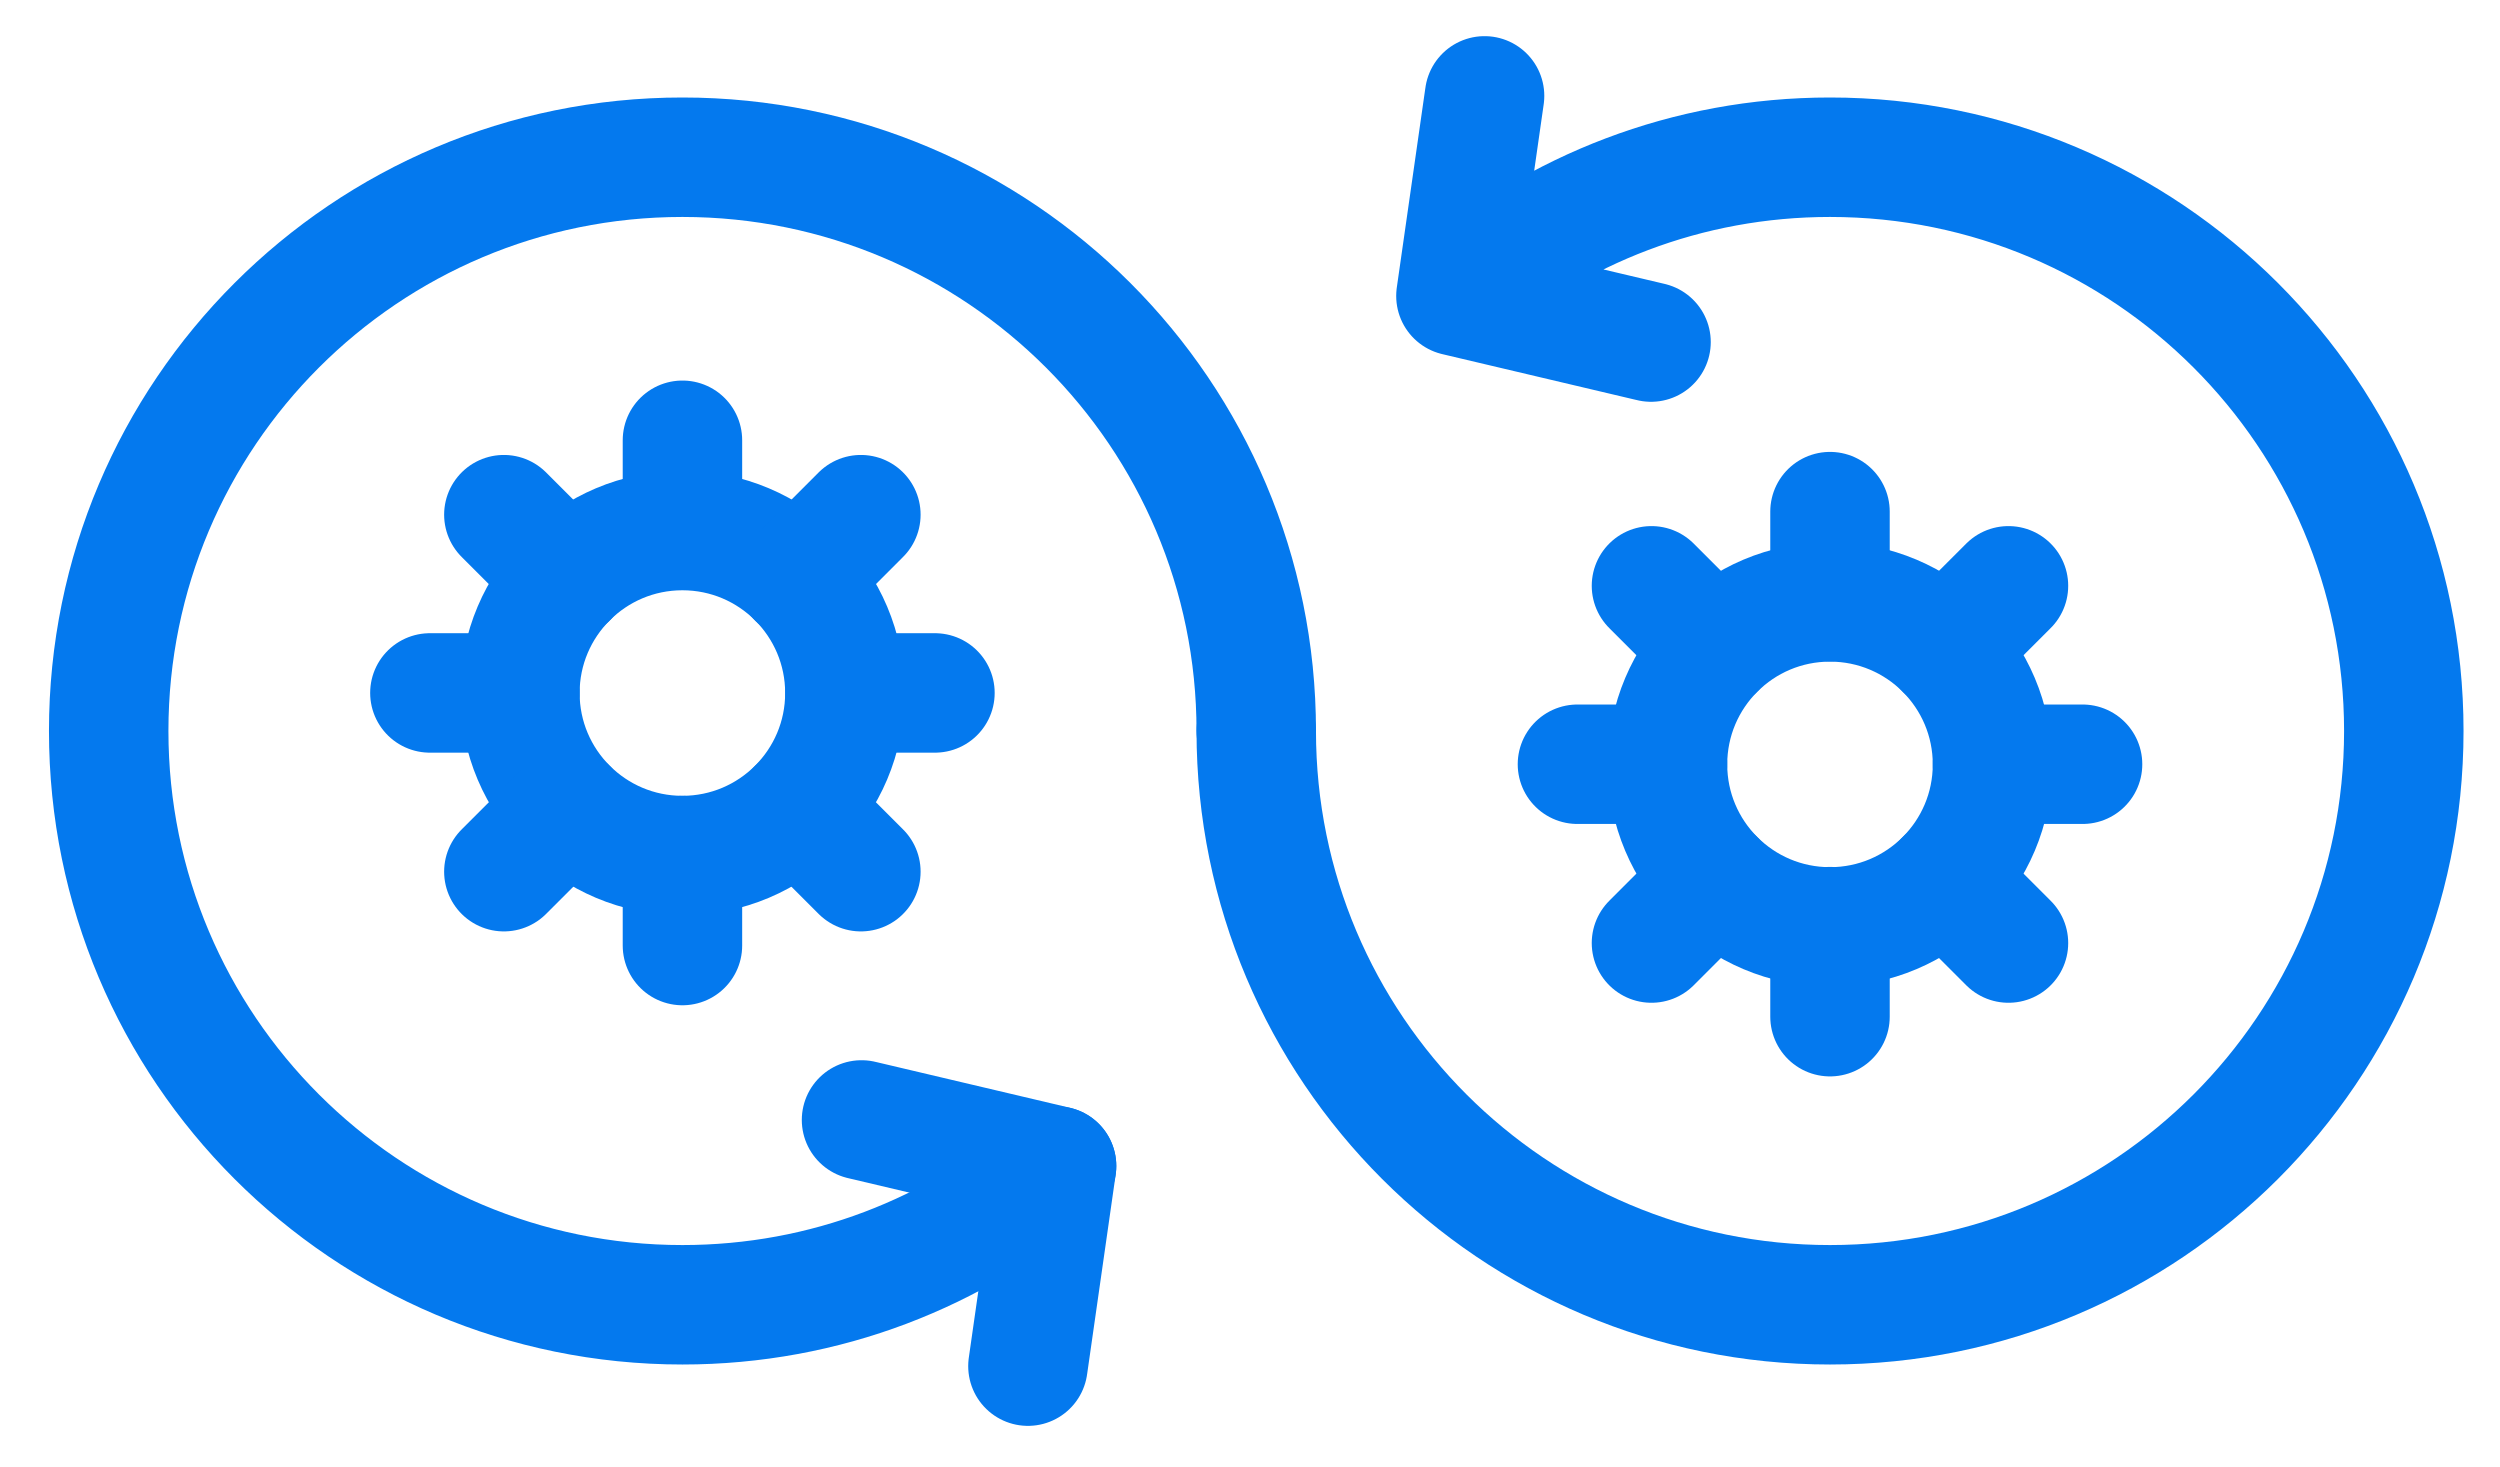
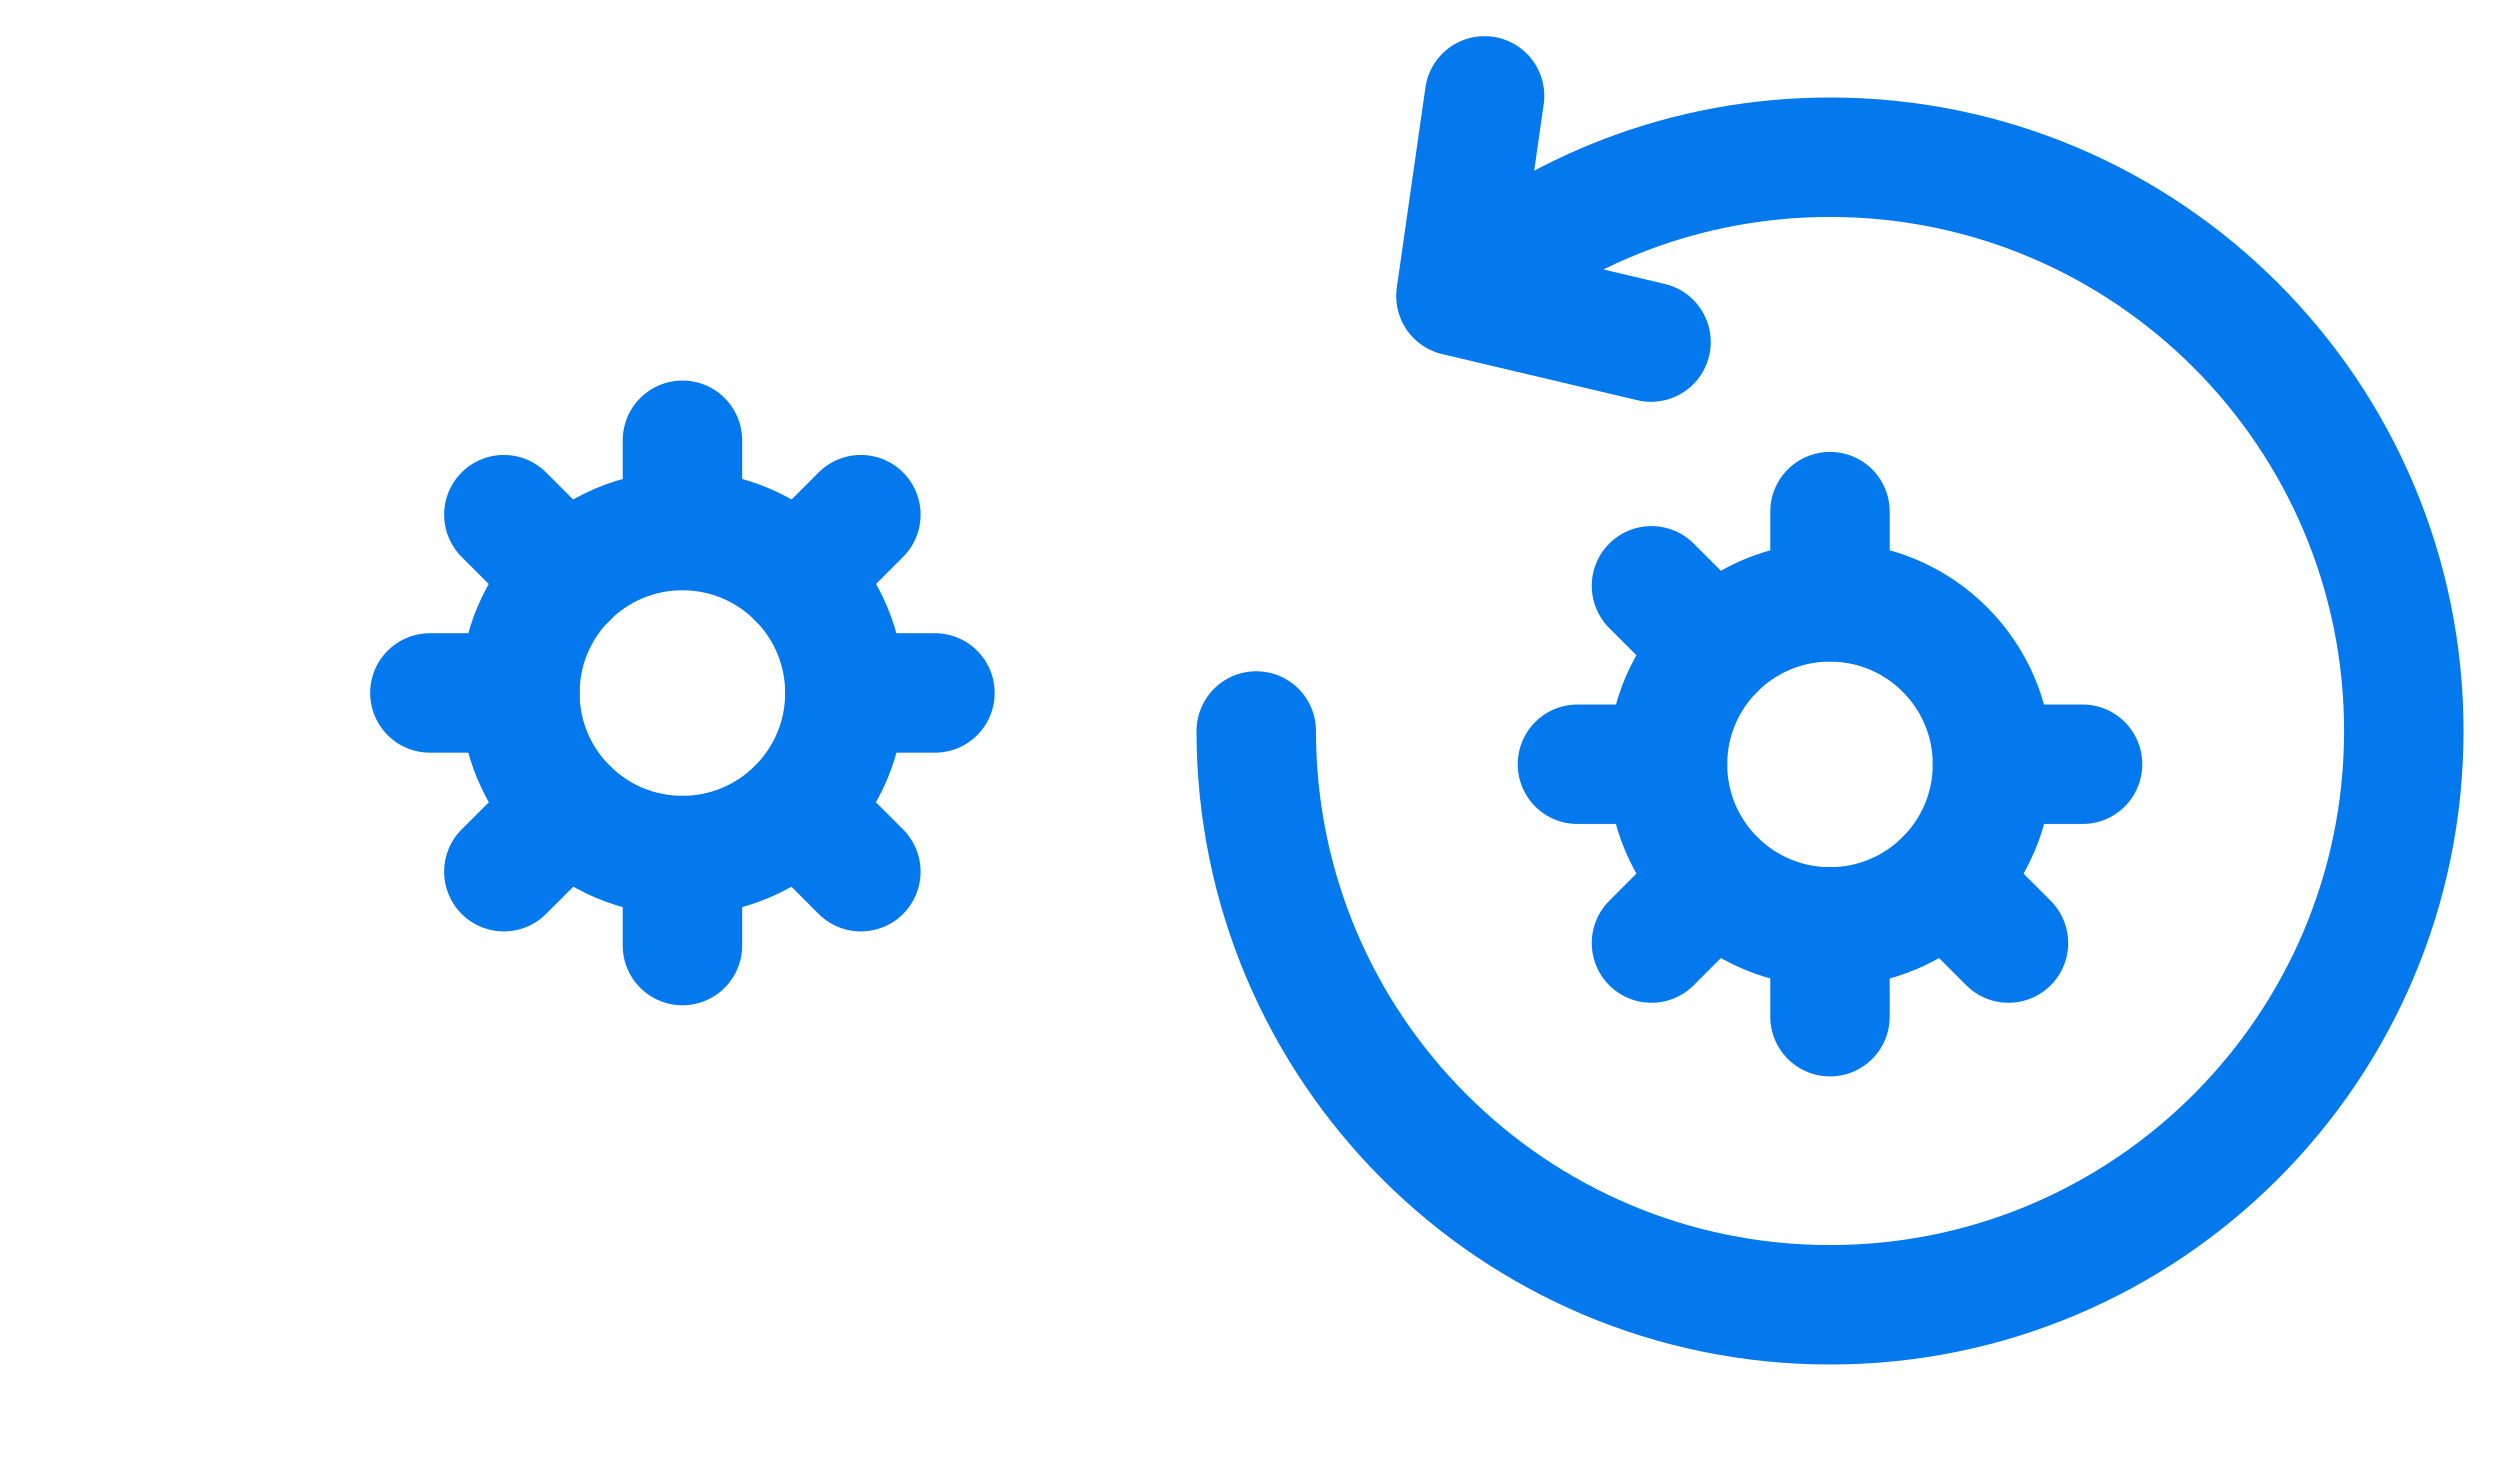
<svg xmlns="http://www.w3.org/2000/svg" width="46" height="27" viewBox="0 0 46 27" fill="none">
-   <path d="M19.441 21.455C17.593 23.046 15.187 24.008 12.557 24.008C6.727 24.008 2 19.281 2 13.45C2 7.62 6.727 2.893 12.557 2.893C18.388 2.893 23.115 7.62 23.115 13.45" stroke="#0479EE" stroke-width="2.198" stroke-miterlimit="10" stroke-linecap="round" stroke-linejoin="round" />
  <path d="M26.789 5.446C28.637 3.855 31.042 2.893 33.672 2.893C39.503 2.893 44.23 7.62 44.23 13.45C44.23 19.281 39.503 24.008 33.672 24.008C27.842 24.008 23.115 19.281 23.115 13.45M26.789 5.446L27.316 1.764M26.789 5.446L30.379 6.294" stroke="#0479EE" stroke-width="2.198" stroke-miterlimit="10" stroke-linecap="round" stroke-linejoin="round" />
-   <path d="M18.914 25.137L19.441 21.454L15.852 20.607" stroke="#0479EE" stroke-width="2.198" stroke-miterlimit="10" stroke-linecap="round" stroke-linejoin="round" />
  <path d="M15.546 12.752C15.546 14.403 14.208 15.742 12.556 15.742C10.905 15.742 9.566 14.403 9.566 12.752C9.566 11.101 10.905 9.762 12.556 9.762C14.208 9.762 15.546 11.101 15.546 12.752Z" stroke="#0479EE" stroke-width="2.198" stroke-miterlimit="10" stroke-linecap="round" stroke-linejoin="round" />
  <path d="M12.557 9.758V8.101" stroke="#0479EE" stroke-width="2.198" stroke-miterlimit="10" stroke-linecap="round" stroke-linejoin="round" />
  <path d="M9.567 12.75H7.91" stroke="#0479EE" stroke-width="2.198" stroke-miterlimit="10" stroke-linecap="round" stroke-linejoin="round" />
  <path d="M15.547 12.75H17.203" stroke="#0479EE" stroke-width="2.198" stroke-miterlimit="10" stroke-linecap="round" stroke-linejoin="round" />
  <path d="M12.557 15.742V17.398" stroke="#0479EE" stroke-width="2.198" stroke-miterlimit="10" stroke-linecap="round" stroke-linejoin="round" />
  <path d="M14.67 10.641L15.84 9.47" stroke="#0479EE" stroke-width="2.198" stroke-miterlimit="10" stroke-linecap="round" stroke-linejoin="round" />
  <path d="M10.442 10.641L9.271 9.47" stroke="#0479EE" stroke-width="2.198" stroke-miterlimit="10" stroke-linecap="round" stroke-linejoin="round" />
  <path d="M14.67 14.869L15.84 16.039" stroke="#0479EE" stroke-width="2.198" stroke-miterlimit="10" stroke-linecap="round" stroke-linejoin="round" />
  <path d="M10.442 14.869L9.271 16.039" stroke="#0479EE" stroke-width="2.198" stroke-miterlimit="10" stroke-linecap="round" stroke-linejoin="round" />
  <path d="M30.682 14.065C30.682 15.716 32.02 17.055 33.672 17.055C35.323 17.055 36.662 15.716 36.662 14.065C36.662 12.413 35.323 11.075 33.672 11.075C32.02 11.075 30.682 12.413 30.682 14.065Z" stroke="#0479EE" stroke-width="2.198" stroke-miterlimit="10" stroke-linecap="round" stroke-linejoin="round" />
  <path d="M33.672 11.07V9.414" stroke="#0479EE" stroke-width="2.198" stroke-miterlimit="10" stroke-linecap="round" stroke-linejoin="round" />
  <path d="M36.662 14.062H38.319" stroke="#0479EE" stroke-width="2.198" stroke-miterlimit="10" stroke-linecap="round" stroke-linejoin="round" />
  <path d="M30.682 14.062H29.025" stroke="#0479EE" stroke-width="2.198" stroke-miterlimit="10" stroke-linecap="round" stroke-linejoin="round" />
  <path d="M33.672 17.05V18.707" stroke="#0479EE" stroke-width="2.198" stroke-miterlimit="10" stroke-linecap="round" stroke-linejoin="round" />
  <path d="M31.557 11.949L30.387 10.779" stroke="#0479EE" stroke-width="2.198" stroke-miterlimit="10" stroke-linecap="round" stroke-linejoin="round" />
-   <path d="M35.785 11.949L36.956 10.779" stroke="#0479EE" stroke-width="2.198" stroke-miterlimit="10" stroke-linecap="round" stroke-linejoin="round" />
  <path d="M31.557 16.181L30.387 17.352" stroke="#0479EE" stroke-width="2.198" stroke-miterlimit="10" stroke-linecap="round" stroke-linejoin="round" />
  <path d="M35.785 16.181L36.956 17.352" stroke="#0479EE" stroke-width="2.198" stroke-miterlimit="10" stroke-linecap="round" stroke-linejoin="round" />
</svg>